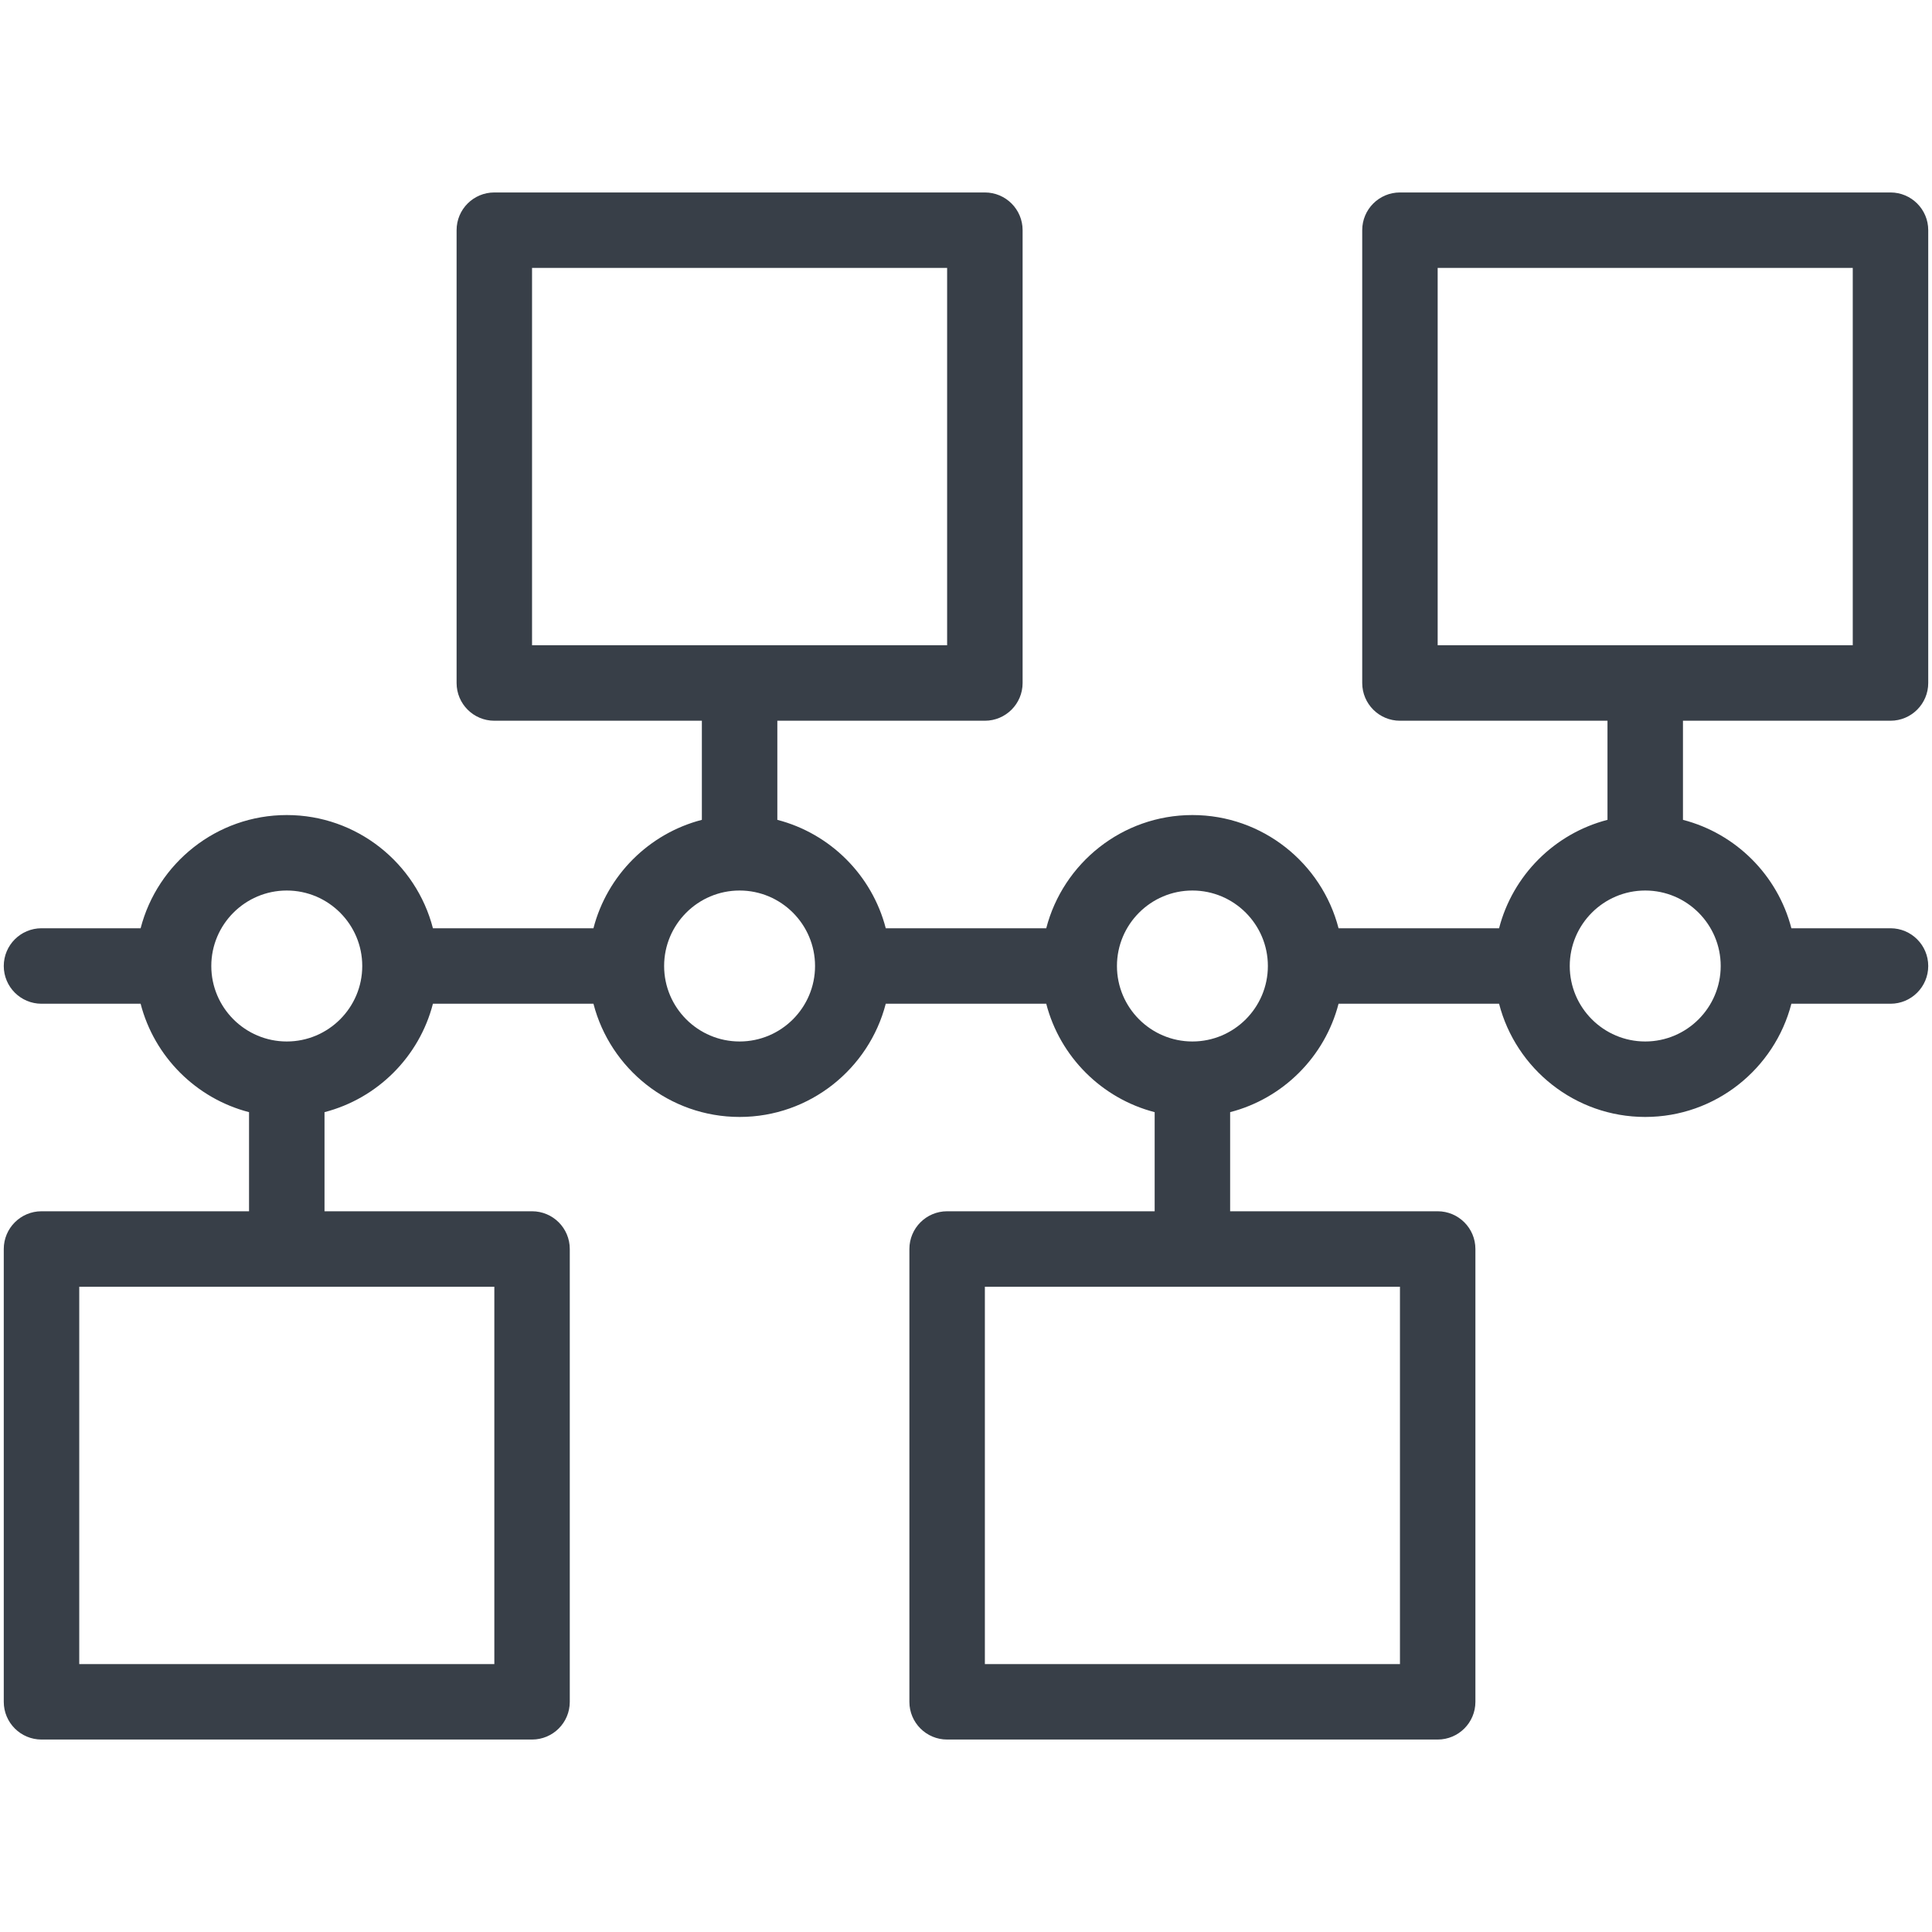
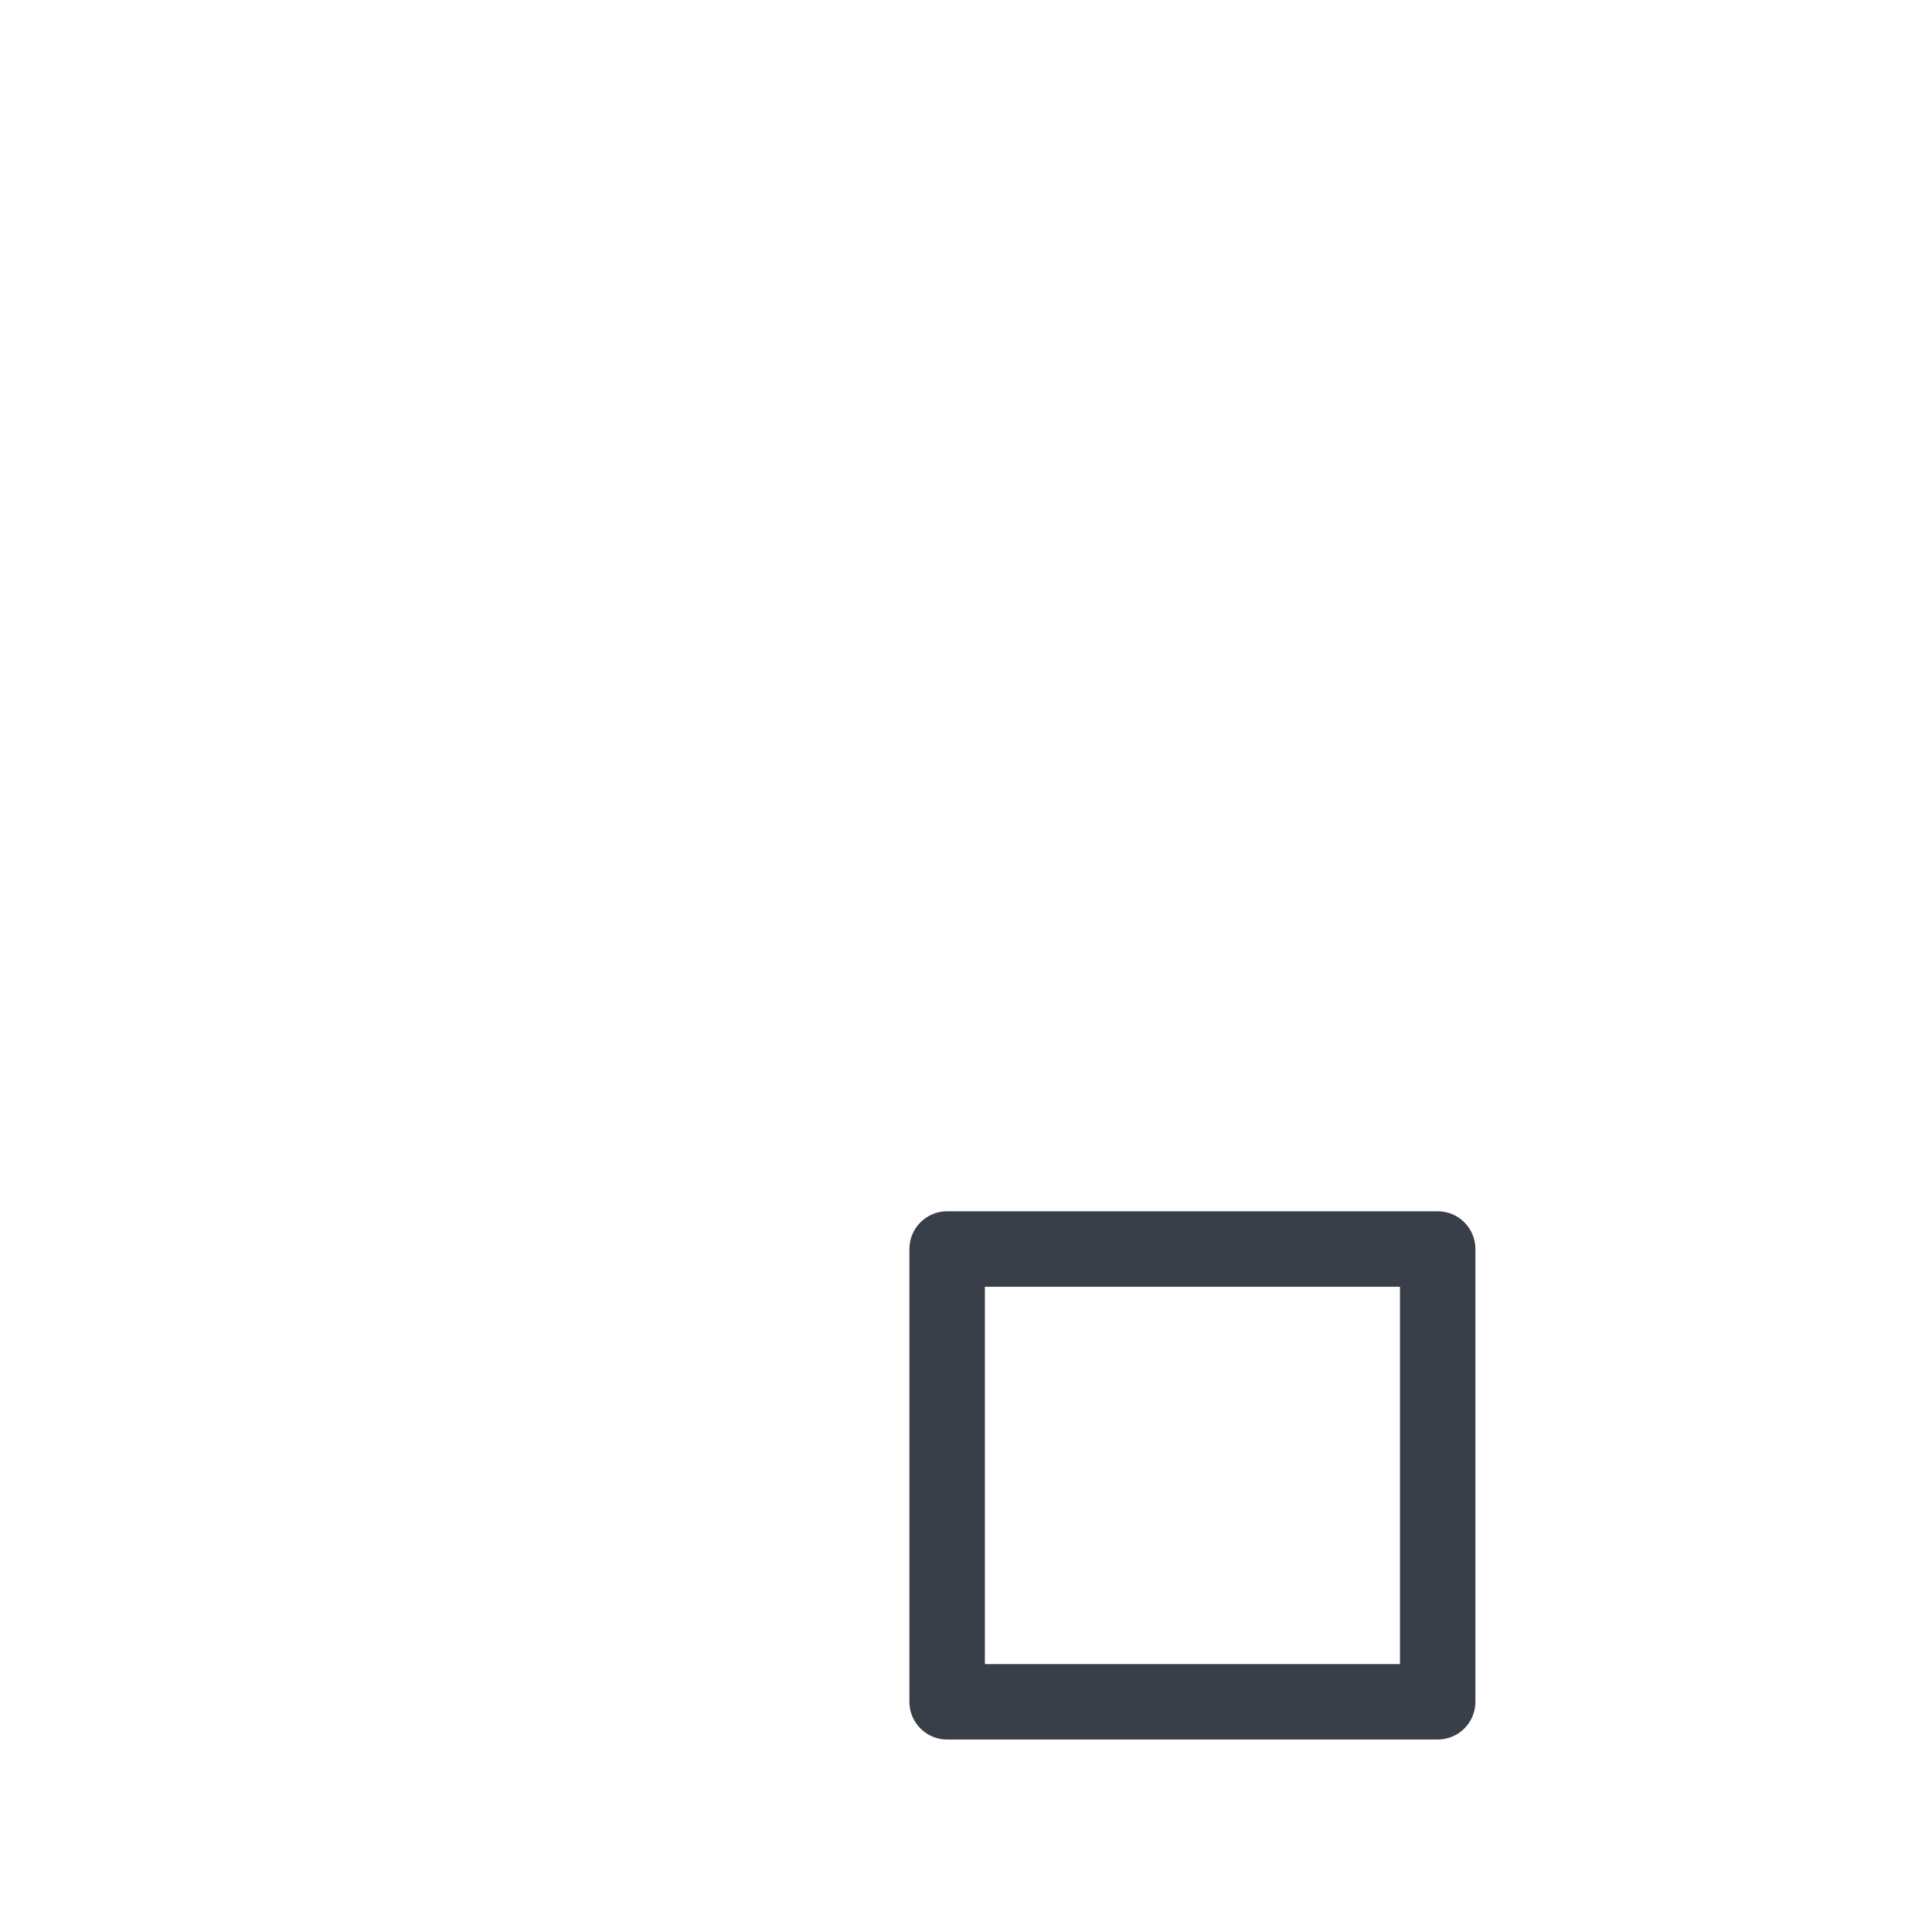
<svg xmlns="http://www.w3.org/2000/svg" width="60" height="60" viewBox="0 0 60 60" fill="none">
-   <path d="M58.711 22.383C59.358 22.383 59.883 21.858 59.883 21.211V7.148C59.883 6.501 59.358 5.977 58.711 5.977H43.477C42.83 5.977 42.305 6.501 42.305 7.148V21.211C42.305 21.858 42.83 22.383 43.477 22.383H49.922V25.461C48.277 25.886 46.98 27.183 46.555 28.828H41.57C41.049 26.809 39.211 25.312 37.031 25.312C34.851 25.312 33.014 26.809 32.492 28.828H27.508C27.083 27.183 25.785 25.886 24.141 25.461V21.211C24.141 20.564 23.616 20.039 22.969 20.039C22.322 20.039 21.797 20.564 21.797 21.211V25.461C20.152 25.886 18.855 27.183 18.43 28.828H13.445C12.924 26.809 11.086 25.312 8.906 25.312C6.726 25.312 4.889 26.809 4.367 28.828H1.289C0.642 28.828 0.117 29.353 0.117 30C0.117 30.647 0.642 31.172 1.289 31.172H4.367C4.792 32.817 6.09 34.114 7.734 34.539V37.617H1.289C0.642 37.617 0.117 38.142 0.117 38.789V52.852C0.117 53.499 0.642 54.023 1.289 54.023H16.523C17.171 54.023 17.695 53.499 17.695 52.852V38.789C17.695 38.142 17.171 37.617 16.523 37.617H10.078V34.539C11.723 34.114 13.021 32.817 13.445 31.172H18.43C18.951 33.191 20.789 34.688 22.969 34.688C25.149 34.688 26.986 33.191 27.508 31.172H32.492C32.917 32.817 34.215 34.114 35.859 34.539V38.789C35.859 39.436 36.384 39.961 37.031 39.961C37.678 39.961 38.203 39.436 38.203 38.789V34.539C39.848 34.114 41.145 32.817 41.57 31.172H46.555C47.076 33.191 48.914 34.688 51.094 34.688C53.274 34.688 55.111 33.191 55.633 31.172H58.711C59.358 31.172 59.883 30.647 59.883 30C59.883 29.353 59.358 28.828 58.711 28.828H55.633C55.208 27.183 53.91 25.886 52.266 25.461V22.383H58.711ZM15.352 51.68H2.461V39.961H15.352V51.68ZM8.906 32.344C7.614 32.344 6.562 31.292 6.562 30C6.562 28.708 7.614 27.656 8.906 27.656C10.199 27.656 11.25 28.708 11.25 30C11.25 31.292 10.199 32.344 8.906 32.344ZM22.969 32.344C21.676 32.344 20.625 31.292 20.625 30C20.625 28.708 21.676 27.656 22.969 27.656C24.261 27.656 25.312 28.708 25.312 30C25.312 31.292 24.261 32.344 22.969 32.344ZM37.031 32.344C35.739 32.344 34.688 31.292 34.688 30C34.688 28.708 35.739 27.656 37.031 27.656C38.324 27.656 39.375 28.708 39.375 30C39.375 31.292 38.324 32.344 37.031 32.344ZM53.438 30C53.438 31.292 52.386 32.344 51.094 32.344C49.801 32.344 48.75 31.292 48.75 30C48.75 28.708 49.801 27.656 51.094 27.656C52.386 27.656 53.438 28.708 53.438 30ZM44.648 8.32H57.539V20.039H44.648V8.32Z" fill="#383F48" />
-   <path d="M31.758 21.211V7.148C31.758 6.501 31.233 5.977 30.586 5.977H15.352C14.704 5.977 14.18 6.501 14.18 7.148V21.211C14.18 21.858 14.704 22.383 15.352 22.383H30.586C31.233 22.383 31.758 21.858 31.758 21.211ZM29.414 20.039H16.523V8.32H29.414V20.039Z" fill="#383F48" />
  <path d="M44.648 37.617H29.414C28.767 37.617 28.242 38.142 28.242 38.789V52.852C28.242 53.499 28.767 54.023 29.414 54.023H44.648C45.295 54.023 45.82 53.499 45.82 52.852V38.789C45.82 38.142 45.295 37.617 44.648 37.617ZM43.477 51.68H30.586V39.961H43.477V51.68Z" fill="#383F48" />
</svg>